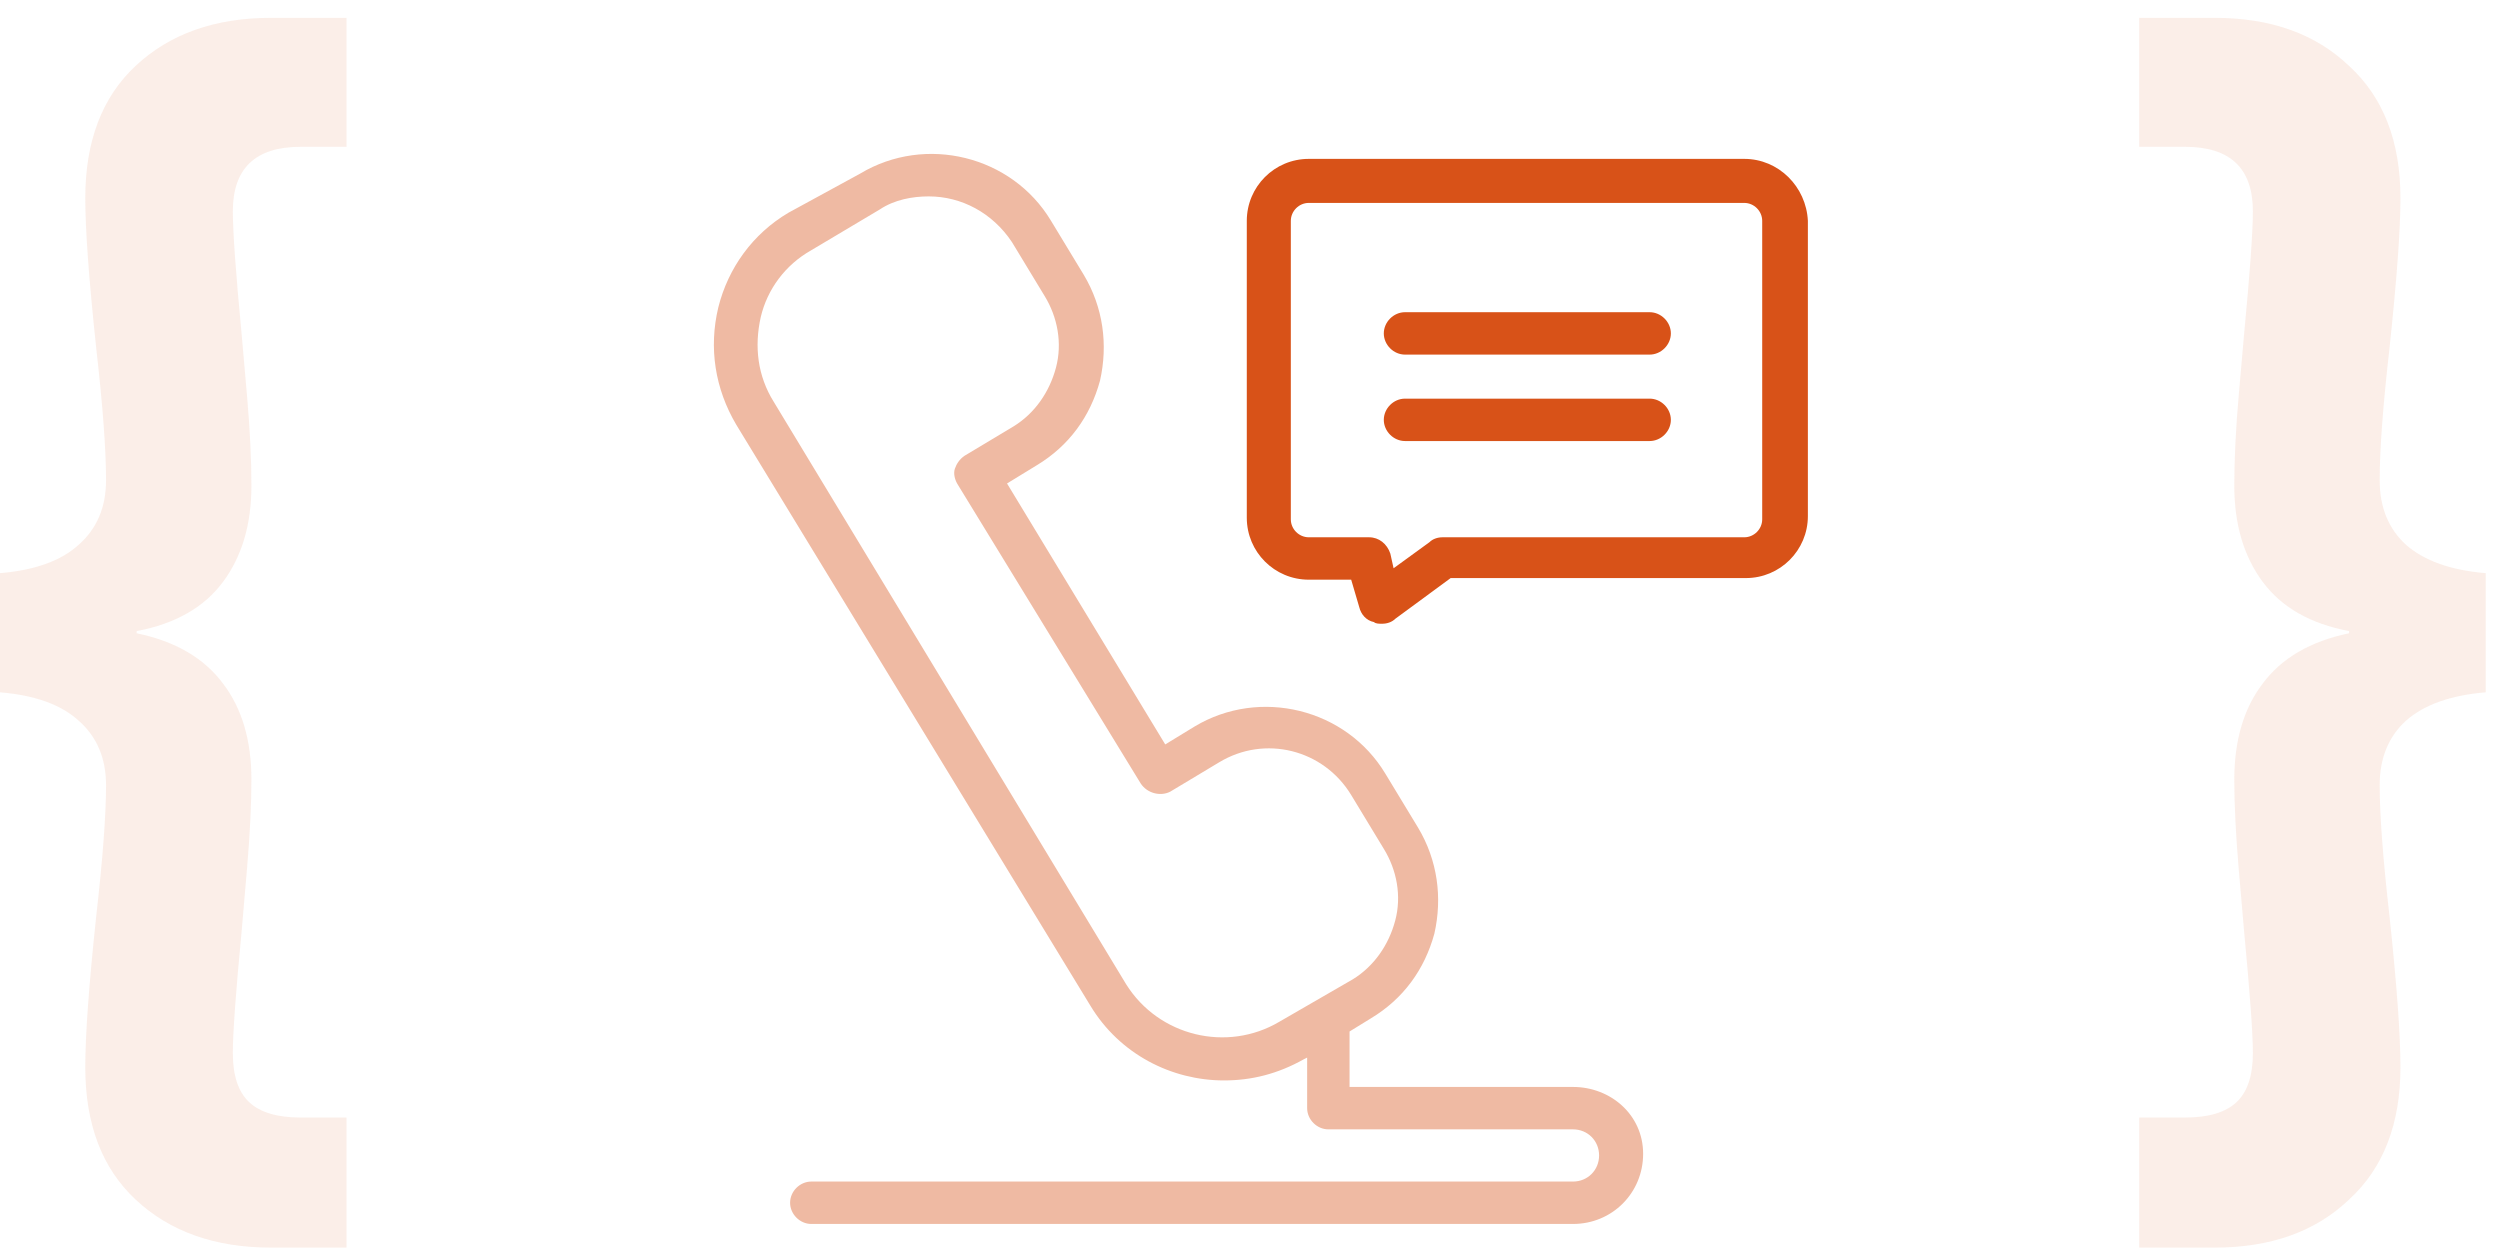
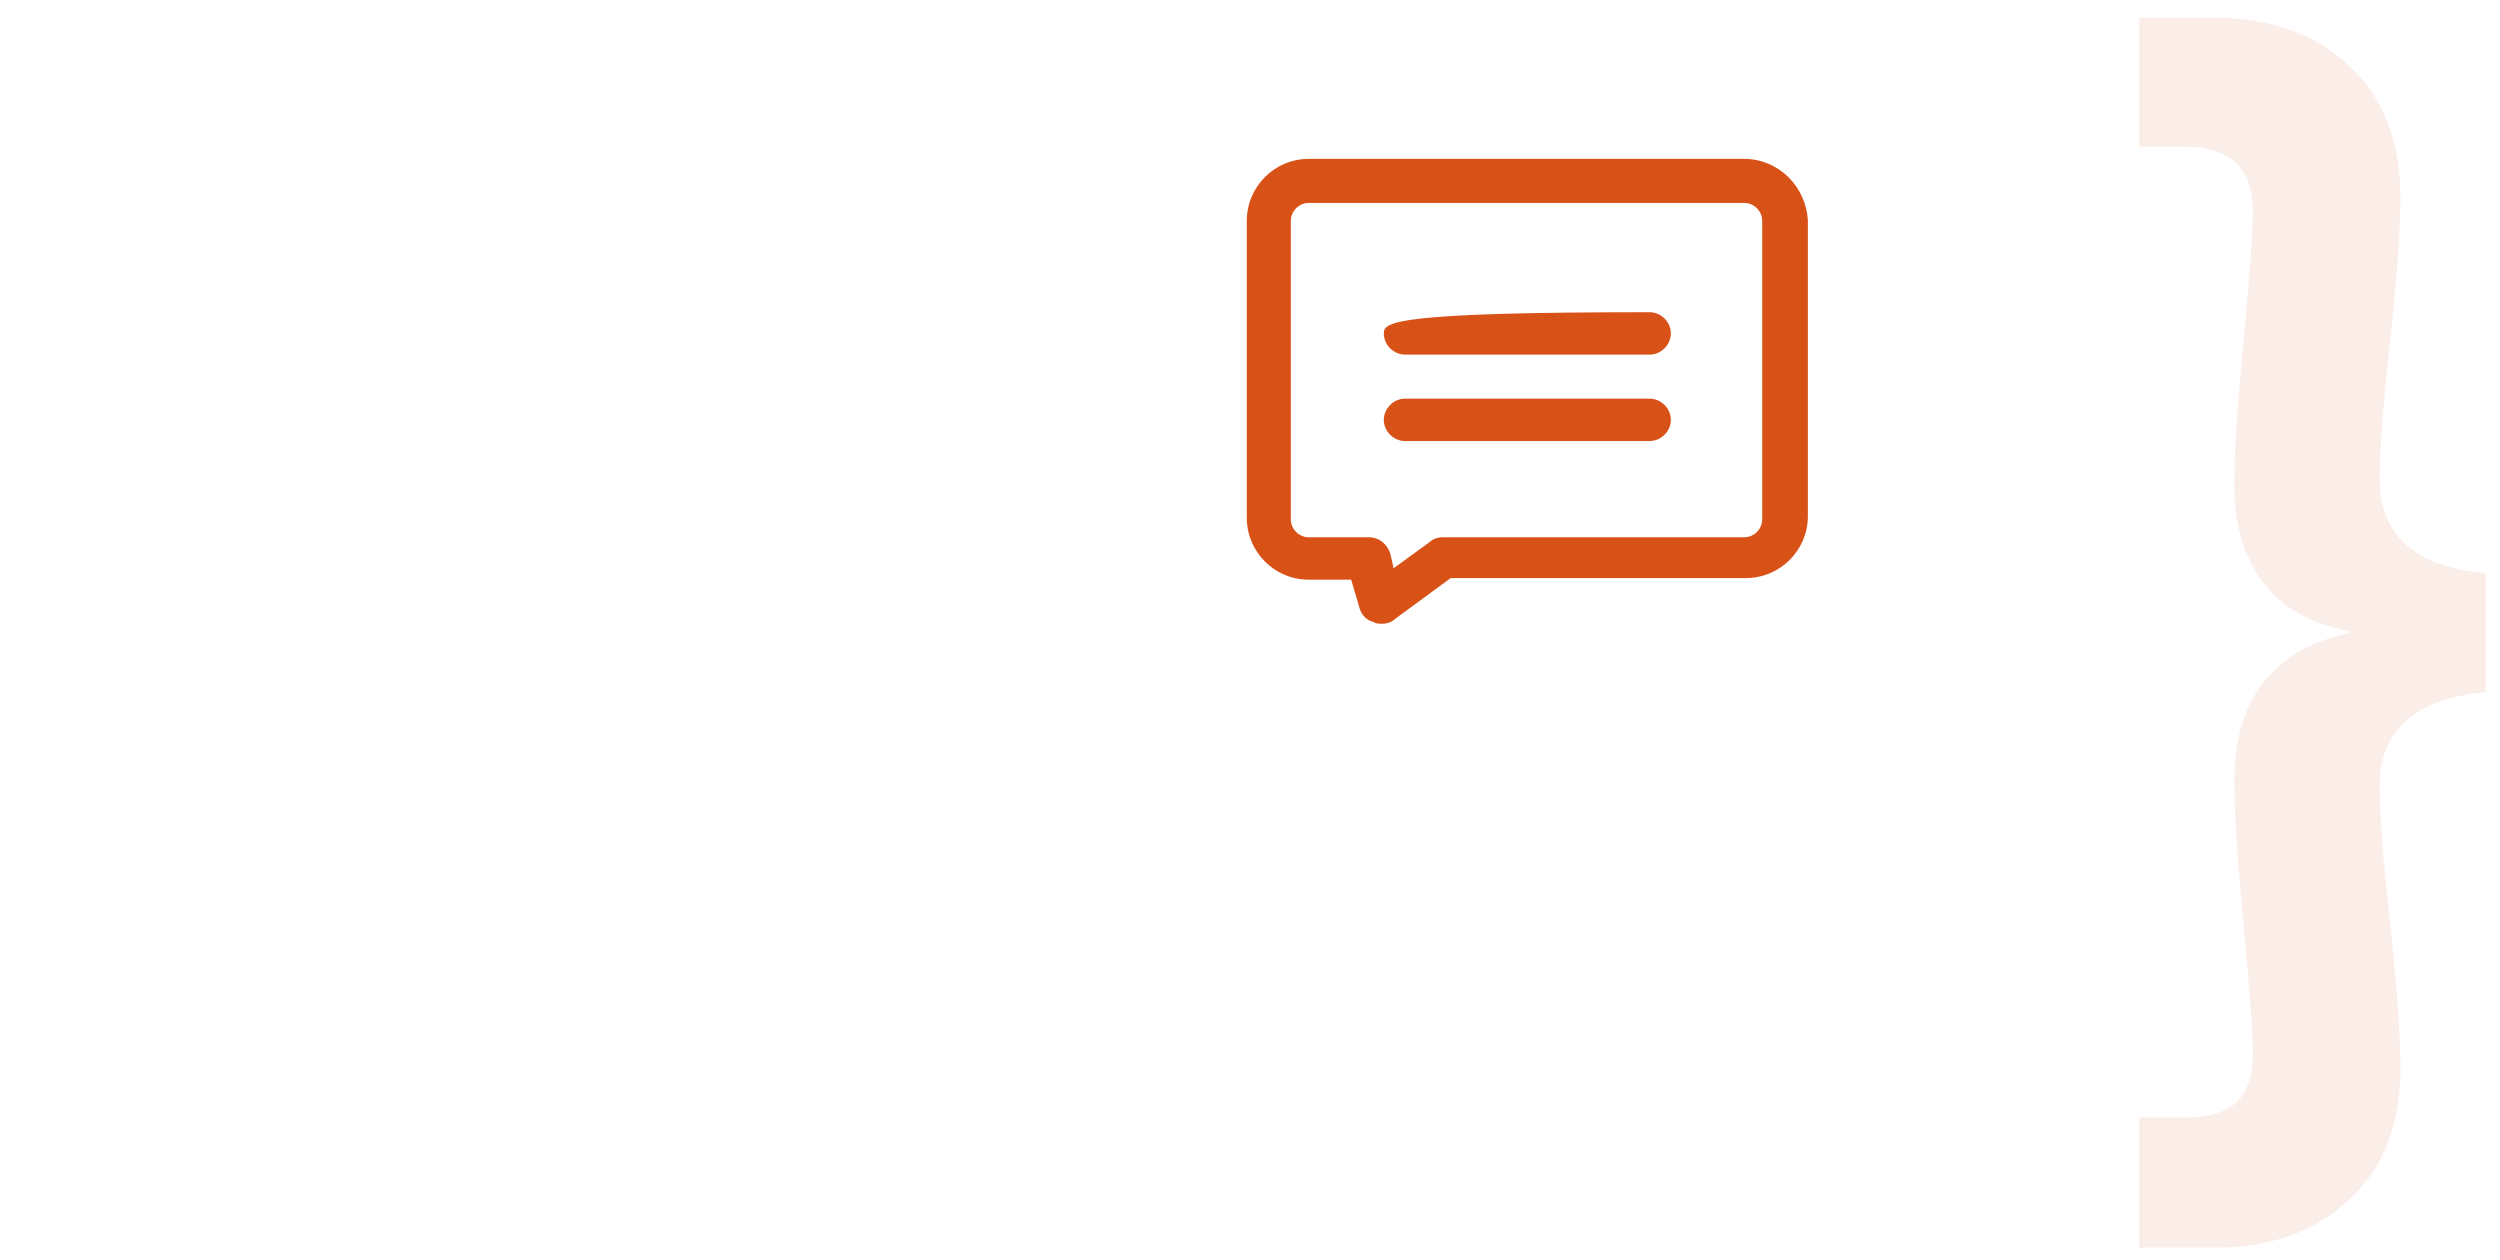
<svg xmlns="http://www.w3.org/2000/svg" width="127" height="64" viewBox="0 0 127 64" fill="none">
-   <path class="left" d="M0 29.116C1.777 28.968 3.11 28.486 3.998 27.672C4.924 26.858 5.387 25.765 5.387 24.396C5.387 22.841 5.22 20.601 4.887 17.676C4.517 14.196 4.332 11.66 4.332 10.068C4.332 7.181 5.183 4.941 6.886 3.349C8.626 1.72 10.921 0.906 13.772 0.906H17.604V7.458H15.271C12.976 7.458 11.828 8.55 11.828 10.735C11.828 11.771 11.976 13.845 12.273 16.954C12.31 17.325 12.402 18.38 12.55 20.12C12.698 21.823 12.772 23.34 12.772 24.673C12.772 26.635 12.291 28.264 11.329 29.56C10.366 30.856 8.904 31.689 6.942 32.059V32.17C8.904 32.577 10.366 33.429 11.329 34.725C12.291 35.983 12.772 37.612 12.772 39.611C12.772 40.87 12.698 42.37 12.55 44.11C12.402 45.813 12.31 46.886 12.273 47.331C11.976 50.44 11.828 52.495 11.828 53.495C11.828 54.642 12.106 55.475 12.661 55.993C13.217 56.512 14.087 56.771 15.271 56.771H17.604V63.379H13.772C10.921 63.379 8.626 62.565 6.886 60.936C5.183 59.344 4.332 57.104 4.332 54.217C4.332 52.587 4.517 50.033 4.887 46.553C5.22 43.628 5.387 41.407 5.387 39.889C5.387 38.519 4.924 37.427 3.998 36.613C3.11 35.798 1.777 35.317 0 35.169V29.116Z" fill="#D85218" fill-opacity="0.1" />
  <path class="right" d="M126.274 35.169C124.497 35.317 123.146 35.798 122.221 36.613C121.332 37.427 120.888 38.519 120.888 39.889C120.888 41.407 121.054 43.628 121.388 46.553C121.758 50.033 121.943 52.587 121.943 54.217C121.943 57.104 121.073 59.344 119.333 60.936C117.63 62.565 115.353 63.379 112.502 63.379H108.671V56.771H111.003C112.188 56.771 113.058 56.512 113.613 55.993C114.168 55.475 114.446 54.642 114.446 53.495C114.446 52.495 114.298 50.44 114.002 47.331C113.965 46.886 113.872 45.813 113.724 44.11C113.576 42.37 113.502 40.87 113.502 39.611C113.502 37.612 113.983 35.983 114.946 34.725C115.908 33.429 117.371 32.577 119.333 32.17V32.059C117.371 31.689 115.908 30.856 114.946 29.56C113.983 28.264 113.502 26.635 113.502 24.673C113.502 23.34 113.576 21.823 113.724 20.12C113.872 18.38 113.965 17.325 114.002 16.954C114.298 13.845 114.446 11.771 114.446 10.735C114.446 8.55 113.298 7.458 111.003 7.458H108.671V0.906H112.502C115.353 0.906 117.63 1.72 119.333 3.349C121.073 4.941 121.943 7.181 121.943 10.068C121.943 11.66 121.758 14.196 121.388 17.676C121.054 20.601 120.888 22.841 120.888 24.396C120.888 25.765 121.332 26.858 122.221 27.672C123.146 28.486 124.497 28.968 126.274 29.116V35.169Z" fill="#D85218" fill-opacity="0.1" />
-   <path d="M79.909 55.217H68.557V52.4L69.634 51.737C71.291 50.743 72.368 49.251 72.866 47.428C73.28 45.606 73.031 43.7 72.037 42.043L70.38 39.309C68.391 35.994 64 34.917 60.686 36.906L59.194 37.817L51.157 24.56L52.648 23.648C54.306 22.654 55.383 21.163 55.88 19.34C56.294 17.517 56.046 15.611 55.051 13.954L53.394 11.22C51.406 7.906 47.014 6.828 43.7 8.817L40.054 10.806C38.231 11.883 36.989 13.623 36.491 15.611C35.994 17.683 36.326 19.754 37.403 21.577L55.383 51.074C56.874 53.56 59.526 54.886 62.177 54.886C63.586 54.886 64.911 54.554 66.237 53.809L66.403 53.726V56.294C66.403 56.874 66.9 57.371 67.48 57.371H79.909C80.654 57.371 81.234 57.951 81.234 58.697C81.234 59.443 80.654 60.023 79.909 60.023H41.214C40.634 60.023 40.137 60.52 40.137 61.1C40.137 61.68 40.634 62.177 41.214 62.177H79.909C81.897 62.177 83.471 60.603 83.471 58.614C83.471 56.626 81.814 55.217 79.909 55.217ZM64.994 51.903C62.343 53.477 58.863 52.648 57.206 49.997L39.309 20.417C38.48 19.091 38.314 17.6 38.646 16.108C38.977 14.7 39.889 13.457 41.214 12.711L44.694 10.64C45.44 10.143 46.351 9.977 47.18 9.977C48.837 9.977 50.411 10.806 51.406 12.297L53.063 15.031C53.726 16.108 53.974 17.434 53.643 18.677C53.311 19.92 52.566 20.997 51.489 21.66L49.003 23.151C48.754 23.317 48.589 23.566 48.506 23.814C48.423 24.063 48.506 24.394 48.671 24.643L57.951 39.806C58.283 40.303 58.946 40.468 59.443 40.22L61.928 38.728C64.249 37.32 67.231 38.066 68.64 40.386L70.297 43.12C70.96 44.197 71.209 45.523 70.877 46.766C70.546 48.008 69.8 49.086 68.723 49.748L64.994 51.903Z" fill="#EFBAA3" />
  <path d="M88.609 8.071H66.486C64.746 8.071 63.337 9.48 63.337 11.22V26.3C63.337 28.04 64.746 29.448 66.486 29.448H68.64L69.054 30.857C69.137 31.188 69.386 31.52 69.8 31.603C69.883 31.686 70.049 31.686 70.214 31.686C70.463 31.686 70.711 31.603 70.877 31.437L73.694 29.366H88.691C90.431 29.366 91.84 27.957 91.84 26.217V11.22C91.757 9.48 90.349 8.071 88.609 8.071ZM89.52 26.383C89.52 26.88 89.106 27.294 88.609 27.294H73.28C73.031 27.294 72.783 27.377 72.617 27.543L70.794 28.868L70.629 28.123C70.463 27.626 70.049 27.294 69.551 27.294H66.486C65.989 27.294 65.574 26.88 65.574 26.383V11.22C65.574 10.723 65.989 10.308 66.486 10.308H88.609C89.106 10.308 89.52 10.723 89.52 11.22V26.383Z" fill="#D85218" />
-   <path d="M83.803 15.86H71.374C70.794 15.86 70.297 16.357 70.297 16.937C70.297 17.517 70.794 18.014 71.374 18.014H83.803C84.383 18.014 84.88 17.517 84.88 16.937C84.88 16.357 84.383 15.86 83.803 15.86Z" fill="#D85218" />
+   <path d="M83.803 15.86C70.794 15.86 70.297 16.357 70.297 16.937C70.297 17.517 70.794 18.014 71.374 18.014H83.803C84.383 18.014 84.88 17.517 84.88 16.937C84.88 16.357 84.383 15.86 83.803 15.86Z" fill="#D85218" />
  <path d="M83.803 20.251H71.374C70.794 20.251 70.297 20.748 70.297 21.328C70.297 21.908 70.794 22.405 71.374 22.405H83.803C84.383 22.405 84.88 21.908 84.88 21.328C84.88 20.748 84.383 20.251 83.803 20.251Z" fill="#D85218" />
  <style>
    .left {
        animation: 5s Infinite  linear left;
            animation-delay: 0s;
    }
     @keyframes left {               
        0% {   
	        opacity: 1;    
	        transform: translateX(0px) ;  
		}                
		50% {
		    transform: translateX(10px);  
		    }    
		100% {  
		    opacity: 1;   
			transform: translateX(0px);     
		    }     
	} 

	.right {
        animation: 5s Infinite  linear right;
            animation-delay: 0s;
    }
     @keyframes right {               
        0% {   
	        opacity: 1;    
	        transform: translateX(0px) ;  
		}                
		50% {
		    transform: translateX(-10px);  
		    }    
		100% {  
		    opacity: 1;   
			transform: translateX(0px);     
		    }     
	}	 
</style>
</svg>